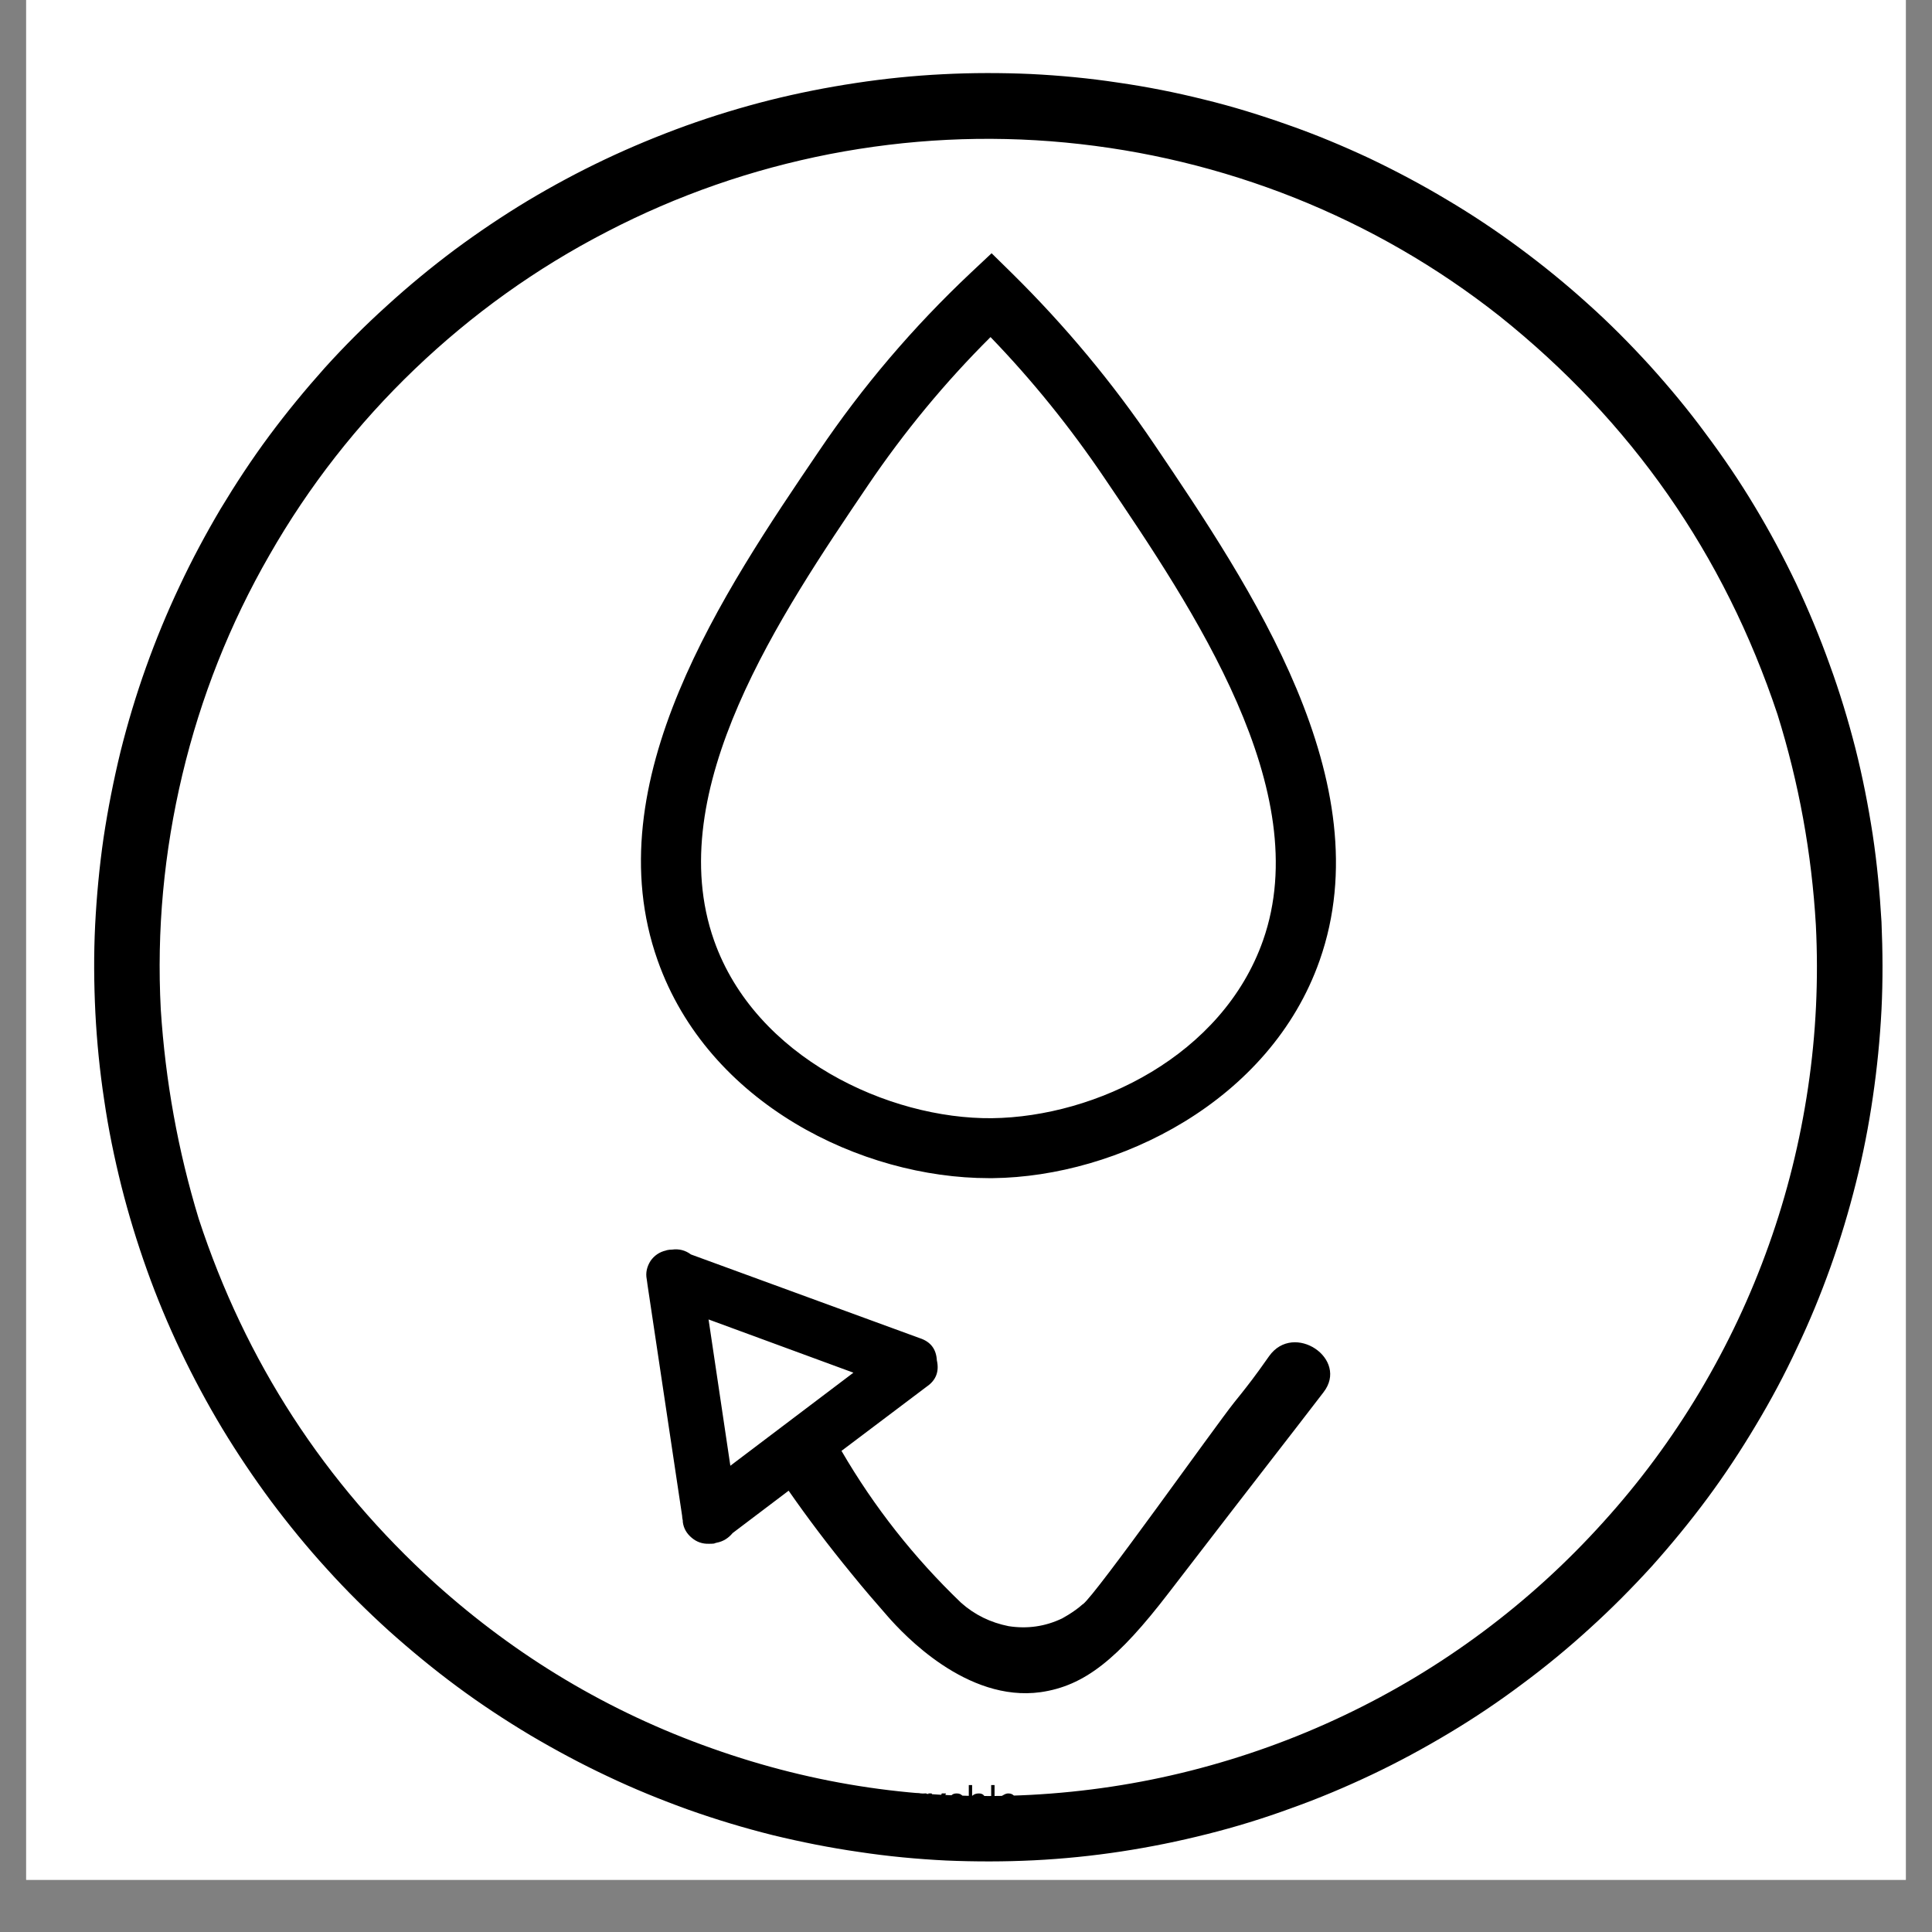
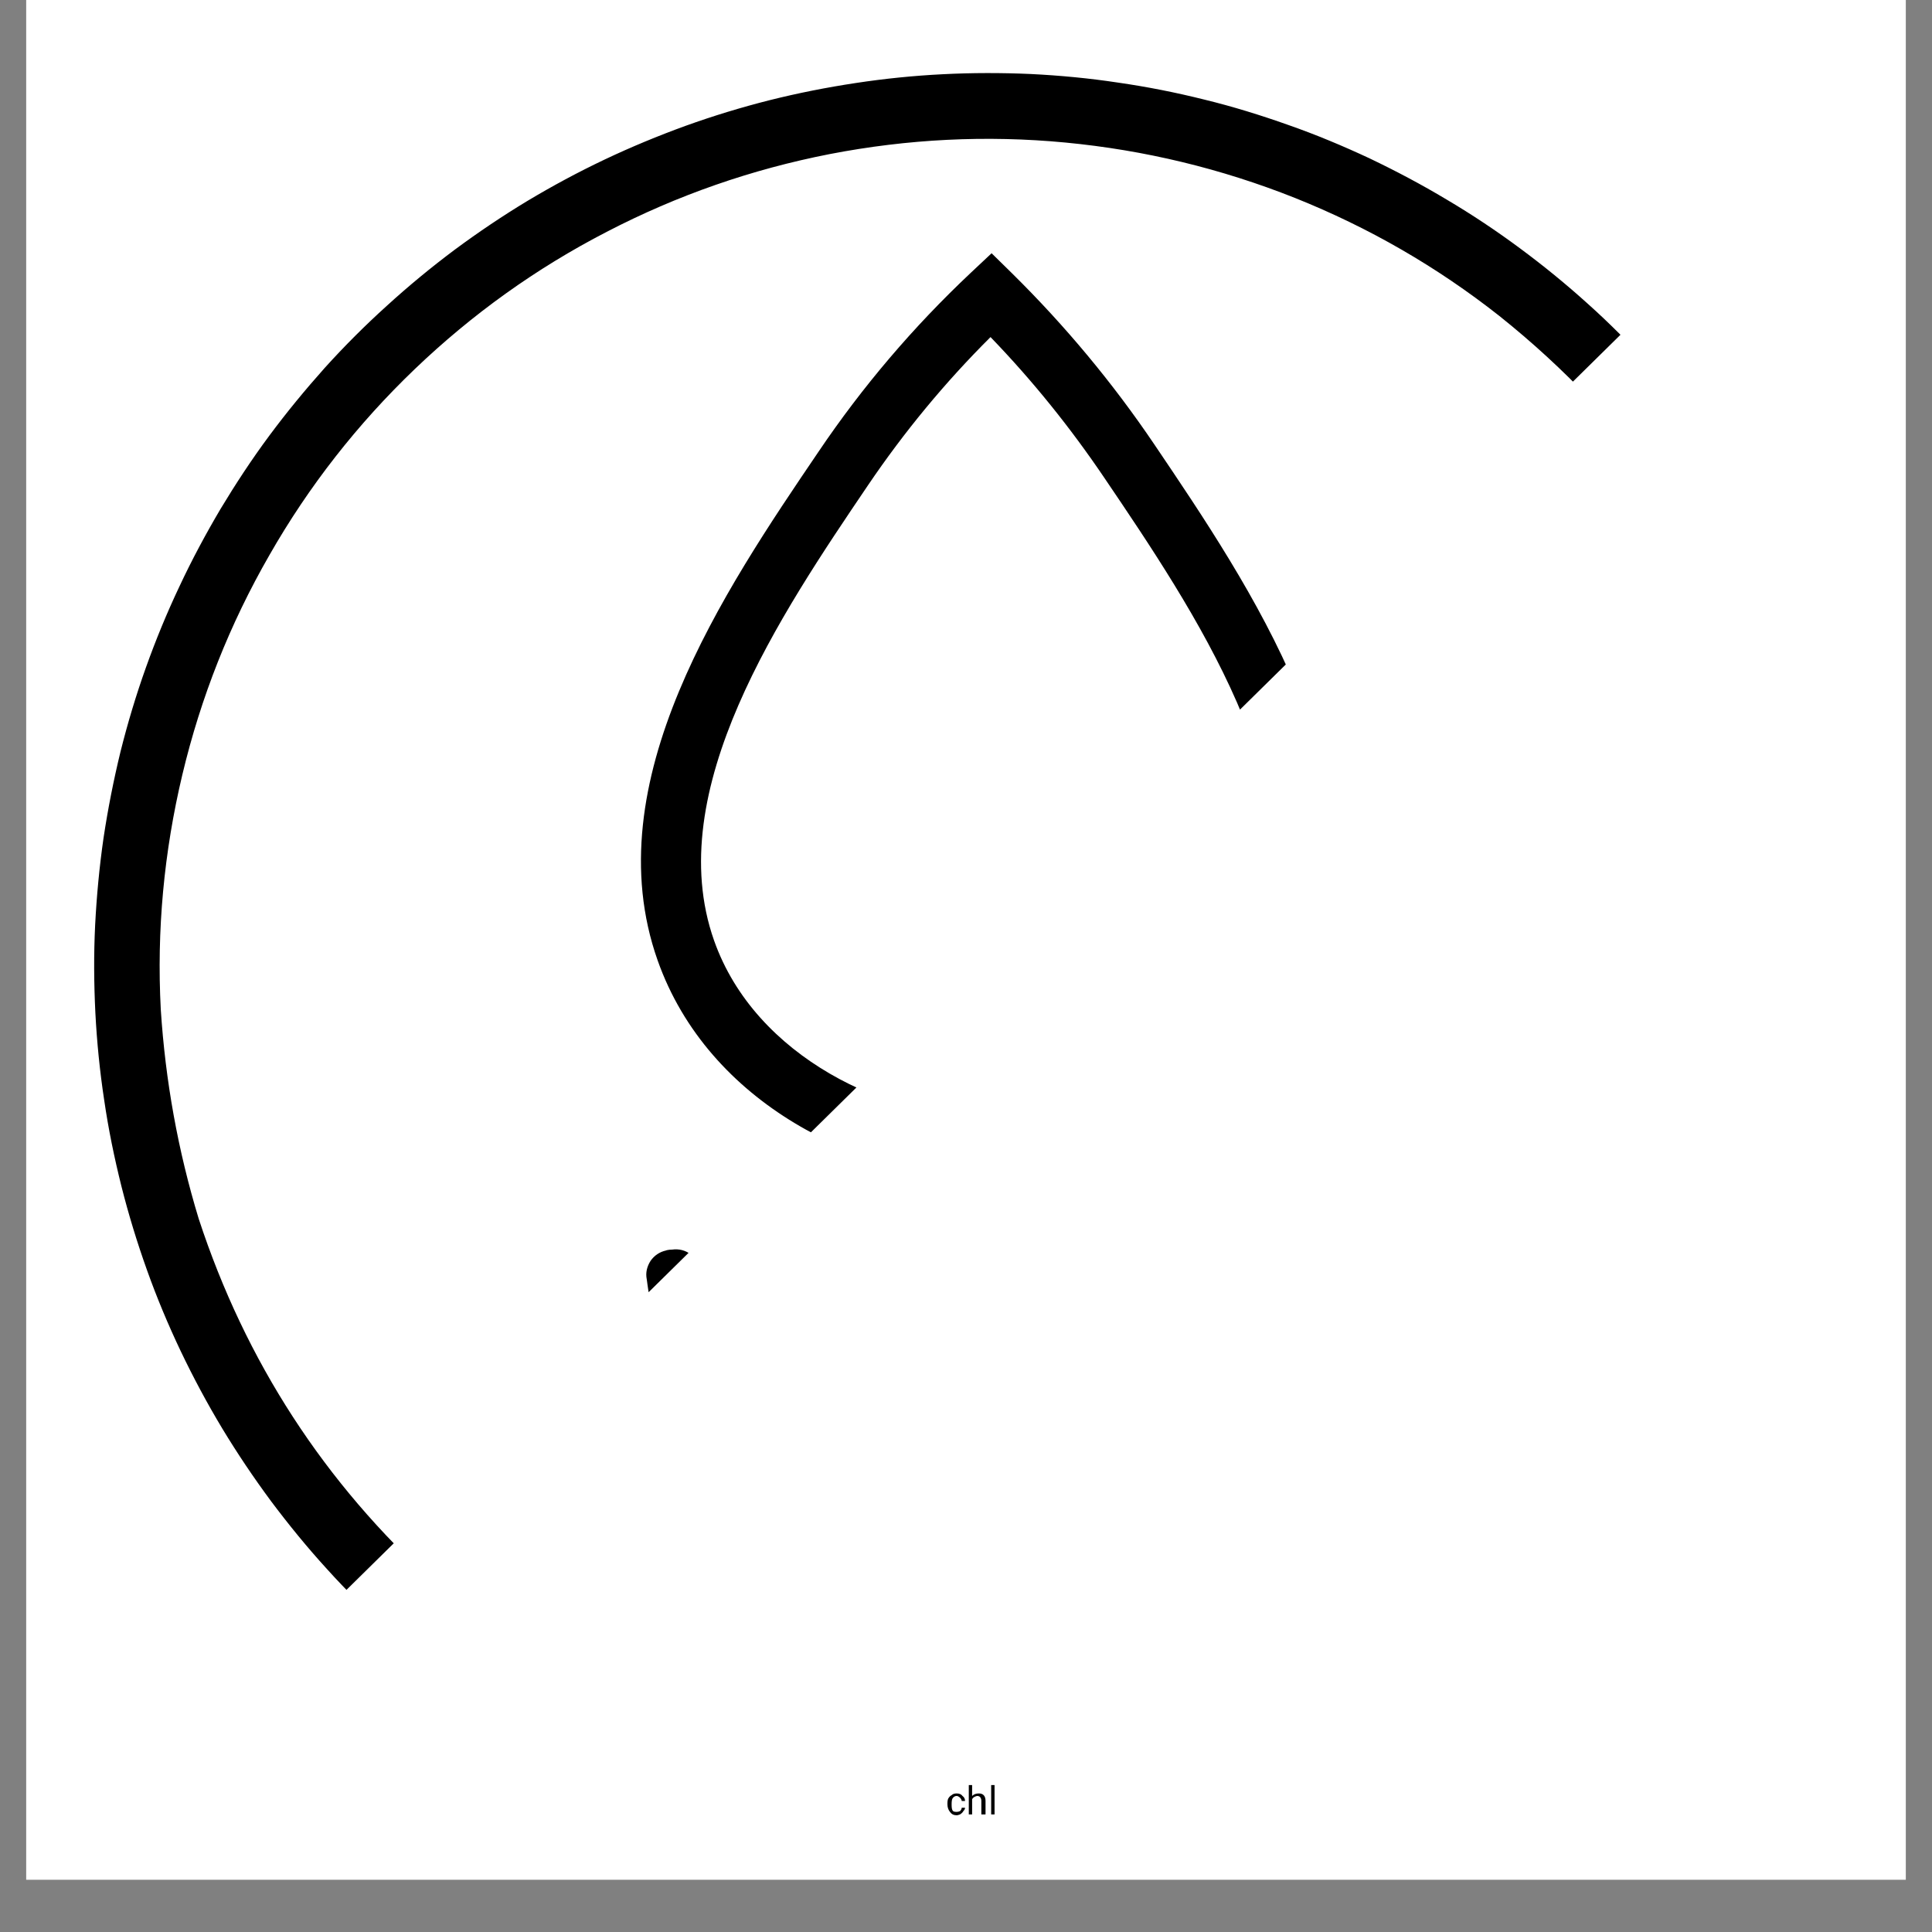
<svg xmlns="http://www.w3.org/2000/svg" width="48" zoomAndPan="magnify" viewBox="0 0 36 36" height="48" preserveAspectRatio="xMidYMid meet" version="1.0">
  <rect x="0" y="0" width="36" height="36" fill="#808080" stroke="none" />
  <defs>
    <g />
    <clipPath id="e8879d3910">
      <path d="M 0.488 0 L 35.512 0 L 35.512 35.027 L 0.488 35.027 Z M 0.488 0 " clip-rule="nonzero" />
    </clipPath>
    <clipPath id="462b6ebd9d">
-       <path d="M 1 1 L 35.512 1 L 35.512 35 L 1 35 Z M 1 1 " clip-rule="nonzero" />
+       <path d="M 1 1 L 35.512 1 L 1 35 Z M 1 1 " clip-rule="nonzero" />
    </clipPath>
    <clipPath id="3043c7bd7f">
      <rect x="0" width="4" y="0" height="3" />
    </clipPath>
  </defs>
  <g clip-path="url(#e8879d3910)">
-     <path fill="#ffffff" d="M 0.488 0 L 35.512 0 L 35.512 35.027 L 0.488 35.027 Z M 0.488 0 " fill-opacity="1" fill-rule="nonzero" />
    <path fill="#ffffff" d="M 0.488 0 L 35.512 0 L 35.512 35.027 L 0.488 35.027 Z M 0.488 0 " fill-opacity="1" fill-rule="nonzero" />
  </g>
  <g clip-path="url(#462b6ebd9d)">
    <path fill="#000000" d="M 35.059 17.18 C 35.027 16.633 34.977 16.094 34.895 15.551 C 34.812 15.012 34.707 14.477 34.574 13.949 C 34.438 13.418 34.281 12.898 34.094 12.387 C 33.91 11.871 33.699 11.367 33.469 10.875 C 33.234 10.383 32.977 9.902 32.695 9.434 C 32.414 8.965 32.109 8.516 31.781 8.078 C 31.457 7.637 31.109 7.219 30.742 6.812 C 30.375 6.41 29.992 6.023 29.586 5.66 C 29.18 5.293 28.758 4.949 28.32 4.625 C 27.883 4.301 27.426 3.996 26.957 3.719 C 26.488 3.438 26.008 3.184 25.516 2.949 C 25.023 2.719 24.52 2.508 24.004 2.328 C 23.488 2.145 22.969 1.984 22.438 1.855 C 21.91 1.723 21.375 1.617 20.832 1.539 C 20.293 1.457 19.75 1.406 19.207 1.379 C 18.66 1.355 18.117 1.355 17.57 1.383 C 17.027 1.41 16.484 1.465 15.945 1.547 C 15.402 1.629 14.871 1.734 14.34 1.867 C 13.812 2 13.289 2.16 12.777 2.344 C 12.262 2.531 11.762 2.738 11.266 2.973 C 10.773 3.207 10.293 3.465 9.824 3.746 C 9.359 4.027 8.906 4.332 8.469 4.656 C 8.031 4.984 7.609 5.332 7.207 5.699 C 6.801 6.066 6.418 6.449 6.051 6.855 C 5.688 7.262 5.34 7.684 5.016 8.121 C 4.691 8.559 4.391 9.016 4.109 9.484 C 3.832 9.953 3.574 10.434 3.344 10.926 C 3.109 11.422 2.902 11.926 2.719 12.438 C 2.535 12.953 2.379 13.473 2.246 14.004 C 2.117 14.535 2.012 15.066 1.93 15.609 C 1.852 16.148 1.801 16.691 1.773 17.234 C 1.746 17.781 1.75 18.324 1.777 18.871 C 1.805 19.414 1.859 19.957 1.941 20.496 C 2.02 21.039 2.129 21.57 2.262 22.102 C 2.395 22.629 2.555 23.152 2.738 23.664 C 2.922 24.18 3.133 24.684 3.367 25.176 C 3.602 25.668 3.859 26.148 4.141 26.617 C 4.422 27.082 4.727 27.535 5.051 27.973 C 5.379 28.41 5.723 28.832 6.09 29.234 C 6.457 29.641 6.844 30.023 7.25 30.391 C 7.656 30.754 8.078 31.102 8.516 31.426 C 8.953 31.75 9.41 32.051 9.879 32.332 C 10.348 32.609 10.828 32.867 11.32 33.098 C 11.812 33.332 12.32 33.539 12.832 33.723 C 13.348 33.906 13.867 34.062 14.398 34.195 C 14.93 34.324 15.461 34.43 16.004 34.508 C 16.543 34.59 17.086 34.641 17.629 34.668 C 18.176 34.691 18.719 34.691 19.266 34.664 C 19.809 34.637 20.352 34.582 20.891 34.5 C 21.43 34.418 21.965 34.309 22.492 34.176 C 23.023 34.043 23.543 33.883 24.055 33.695 C 24.57 33.512 25.07 33.301 25.566 33.066 C 26.059 32.832 26.535 32.574 27.004 32.293 C 27.473 32.012 27.922 31.711 28.359 31.383 C 28.797 31.059 29.219 30.711 29.621 30.344 C 30.027 29.977 30.41 29.59 30.777 29.188 C 31.141 28.781 31.488 28.359 31.812 27.922 C 32.137 27.484 32.438 27.027 32.715 26.562 C 32.996 26.094 33.254 25.613 33.484 25.117 C 33.719 24.625 33.926 24.121 34.109 23.609 C 34.293 23.094 34.449 22.574 34.582 22.043 C 34.715 21.516 34.82 20.98 34.898 20.441 C 34.977 19.902 35.031 19.359 35.059 18.812 C 35.086 18.27 35.082 17.723 35.059 17.18 Z M 19.203 33.445 C 17.164 33.551 15.188 33.262 13.266 32.578 C 11.344 31.898 9.629 30.871 8.113 29.508 C 6.043 27.633 4.574 25.367 3.703 22.711 C 3.316 21.441 3.082 20.141 2.996 18.812 C 2.918 17.336 3.055 15.875 3.398 14.434 C 3.742 12.992 4.281 11.629 5.02 10.344 C 5.754 9.059 6.66 7.902 7.727 6.879 C 8.797 5.855 9.988 5 11.305 4.32 C 12.621 3.637 14.004 3.156 15.461 2.871 C 16.914 2.59 18.379 2.516 19.852 2.656 C 21.328 2.797 22.754 3.141 24.129 3.688 C 25.504 4.238 26.773 4.969 27.938 5.887 C 30.398 7.852 32.125 10.324 33.121 13.312 C 33.52 14.59 33.758 15.898 33.836 17.238 C 33.887 18.25 33.84 19.258 33.691 20.262 C 33.543 21.262 33.301 22.242 32.961 23.195 C 32.621 24.152 32.191 25.062 31.672 25.934 C 31.152 26.805 30.551 27.617 29.871 28.367 C 29.191 29.121 28.445 29.801 27.633 30.406 C 26.82 31.012 25.957 31.531 25.043 31.965 C 24.125 32.402 23.176 32.742 22.195 32.992 C 21.211 33.242 20.215 33.391 19.203 33.445 Z M 18.859 5.094 L 18.477 4.719 L 18.086 5.086 C 17.02 6.09 16.074 7.199 15.254 8.414 C 13.492 11.012 11.078 14.57 12.254 17.895 C 13.199 20.57 16.059 21.953 18.426 21.953 L 18.5 21.953 C 20.828 21.926 23.668 20.523 24.59 17.895 C 25.758 14.574 23.305 10.938 21.512 8.285 C 20.734 7.133 19.848 6.07 18.859 5.094 Z M 23.535 17.523 C 22.781 19.668 20.426 20.812 18.484 20.836 C 16.562 20.855 14.074 19.707 13.305 17.523 C 12.32 14.73 14.551 11.441 16.176 9.039 C 16.848 8.047 17.609 7.125 18.457 6.281 C 19.242 7.094 19.949 7.973 20.582 8.91 C 22.246 11.367 24.516 14.734 23.535 17.523 Z M 23.648 25.27 C 23.504 25.477 23.41 25.602 23.332 25.707 C 23.172 25.918 23.066 26.047 23 26.129 C 22.629 26.594 20.422 29.711 20.18 29.891 L 20.172 29.895 C 20.09 29.969 20 30.031 19.906 30.09 C 19.867 30.113 19.828 30.137 19.793 30.156 C 19.473 30.309 19.141 30.355 18.793 30.301 C 18.457 30.234 18.16 30.09 17.906 29.863 C 17.031 29.023 16.289 28.082 15.68 27.035 L 17.27 25.836 C 17.441 25.719 17.504 25.555 17.457 25.348 C 17.445 25.137 17.34 25 17.137 24.934 L 12.875 23.375 C 12.77 23.297 12.652 23.266 12.52 23.285 C 12.516 23.285 12.516 23.285 12.512 23.285 C 12.48 23.285 12.461 23.289 12.438 23.293 C 12.43 23.293 12.418 23.297 12.41 23.301 C 12.289 23.328 12.191 23.395 12.121 23.496 C 12.055 23.602 12.027 23.715 12.051 23.836 L 12.055 23.863 C 12.059 23.891 12.062 23.918 12.066 23.945 L 12.711 28.25 C 12.711 28.281 12.719 28.312 12.723 28.336 L 12.723 28.359 C 12.738 28.48 12.797 28.578 12.891 28.656 C 12.984 28.734 13.09 28.77 13.211 28.766 C 13.242 28.766 13.273 28.766 13.305 28.762 C 13.32 28.754 13.34 28.75 13.355 28.746 C 13.477 28.723 13.574 28.66 13.652 28.566 L 14.695 27.777 C 15.043 28.277 15.434 28.797 15.867 29.324 C 16.094 29.605 16.324 29.871 16.547 30.125 C 16.832 30.449 18.012 31.723 19.391 31.531 C 20.207 31.414 20.828 30.918 21.781 29.676 C 23.758 27.105 23.887 26.953 24.66 25.945 C 25.145 25.324 24.109 24.621 23.648 25.27 Z M 13.609 27.312 L 13.203 24.586 L 15.902 25.578 Z M 13.609 27.312 " fill-opacity="1" fill-rule="nonzero" />
  </g>
  <g transform="matrix(1, 0, 0, 1, 16, 32)">
    <g clip-path="url(#3043c7bd7f)">
      <g fill="#000000" fill-opacity="1">
        <g transform="translate(1.029, 1.809)">
          <g>
-             <path d="M 0.234 -0.328 C 0.223 -0.328 0.211 -0.328 0.203 -0.328 C 0.16 -0.328 0.129 -0.312 0.109 -0.281 L 0.109 0 L 0.047 0 L 0.047 -0.391 L 0.109 -0.391 L 0.109 -0.344 C 0.129 -0.375 0.16 -0.391 0.203 -0.391 C 0.223 -0.391 0.234 -0.391 0.234 -0.391 Z M 0.234 -0.328 " />
-           </g>
+             </g>
        </g>
      </g>
      <g fill="#000000" fill-opacity="1">
        <g transform="translate(1.282, 1.809)">
          <g>
-             <path d="M 0.172 -0.094 L 0.266 -0.391 L 0.344 -0.391 L 0.188 0.062 C 0.156 0.125 0.113 0.156 0.062 0.156 L 0.031 0.141 L 0.031 0.094 L 0.047 0.109 C 0.066 0.109 0.082 0.098 0.094 0.078 C 0.102 0.066 0.113 0.051 0.125 0.031 L 0.141 0 L 0.016 -0.391 L 0.078 -0.391 Z M 0.172 -0.094 " />
-           </g>
+             </g>
        </g>
      </g>
      <g fill="#000000" fill-opacity="1">
        <g transform="translate(1.623, 1.809)">
          <g>
            <path d="M 0.203 -0.047 C 0.223 -0.047 0.242 -0.051 0.266 -0.062 C 0.285 -0.082 0.297 -0.102 0.297 -0.125 L 0.359 -0.125 C 0.359 -0.102 0.348 -0.082 0.328 -0.062 C 0.316 -0.039 0.297 -0.02 0.266 0 C 0.242 0.008 0.223 0.016 0.203 0.016 C 0.148 0.016 0.109 -0.004 0.078 -0.047 C 0.047 -0.086 0.031 -0.133 0.031 -0.188 L 0.031 -0.203 C 0.031 -0.242 0.035 -0.273 0.047 -0.297 C 0.066 -0.328 0.086 -0.348 0.109 -0.359 C 0.129 -0.379 0.16 -0.391 0.203 -0.391 C 0.254 -0.391 0.289 -0.375 0.312 -0.344 C 0.344 -0.32 0.359 -0.289 0.359 -0.25 L 0.297 -0.25 C 0.297 -0.27 0.285 -0.289 0.266 -0.312 C 0.242 -0.332 0.223 -0.344 0.203 -0.344 C 0.172 -0.344 0.145 -0.328 0.125 -0.297 C 0.113 -0.273 0.109 -0.238 0.109 -0.188 C 0.109 -0.133 0.113 -0.098 0.125 -0.078 C 0.133 -0.055 0.16 -0.047 0.203 -0.047 Z M 0.203 -0.047 " />
          </g>
        </g>
        <g transform="translate(2.005, 1.809)">
          <g>
            <path d="M 0.109 -0.344 C 0.141 -0.375 0.18 -0.391 0.234 -0.391 C 0.316 -0.391 0.359 -0.344 0.359 -0.25 L 0.359 0 L 0.281 0 L 0.281 -0.25 C 0.281 -0.281 0.273 -0.301 0.266 -0.312 C 0.254 -0.332 0.234 -0.344 0.203 -0.344 C 0.191 -0.344 0.176 -0.336 0.156 -0.328 C 0.133 -0.316 0.117 -0.301 0.109 -0.281 L 0.109 0 L 0.047 0 L 0.047 -0.547 L 0.109 -0.547 Z M 0.109 -0.344 " />
          </g>
        </g>
        <g transform="translate(2.407, 1.809)">
          <g>
            <path d="M 0.125 0 L 0.062 0 L 0.062 -0.547 L 0.125 -0.547 Z M 0.125 0 " />
          </g>
        </g>
        <g transform="translate(2.584, 1.809)">
          <g>
-             <path d="M 0.203 0.016 C 0.16 0.016 0.117 0 0.078 -0.031 C 0.047 -0.07 0.031 -0.125 0.031 -0.188 C 0.031 -0.227 0.035 -0.266 0.047 -0.297 C 0.066 -0.328 0.086 -0.348 0.109 -0.359 C 0.141 -0.379 0.172 -0.391 0.203 -0.391 C 0.254 -0.391 0.289 -0.375 0.312 -0.344 C 0.344 -0.312 0.359 -0.266 0.359 -0.203 L 0.359 -0.172 L 0.109 -0.172 C 0.109 -0.129 0.113 -0.098 0.125 -0.078 C 0.145 -0.055 0.176 -0.047 0.219 -0.047 C 0.238 -0.047 0.254 -0.051 0.266 -0.062 C 0.285 -0.07 0.301 -0.086 0.312 -0.109 L 0.359 -0.062 C 0.328 -0.008 0.273 0.016 0.203 0.016 Z M 0.203 -0.344 C 0.172 -0.344 0.145 -0.332 0.125 -0.312 C 0.113 -0.289 0.109 -0.266 0.109 -0.234 L 0.297 -0.234 C 0.297 -0.266 0.285 -0.289 0.266 -0.312 C 0.242 -0.332 0.223 -0.344 0.203 -0.344 Z M 0.203 -0.344 " />
-           </g>
+             </g>
        </g>
      </g>
    </g>
  </g>
</svg>